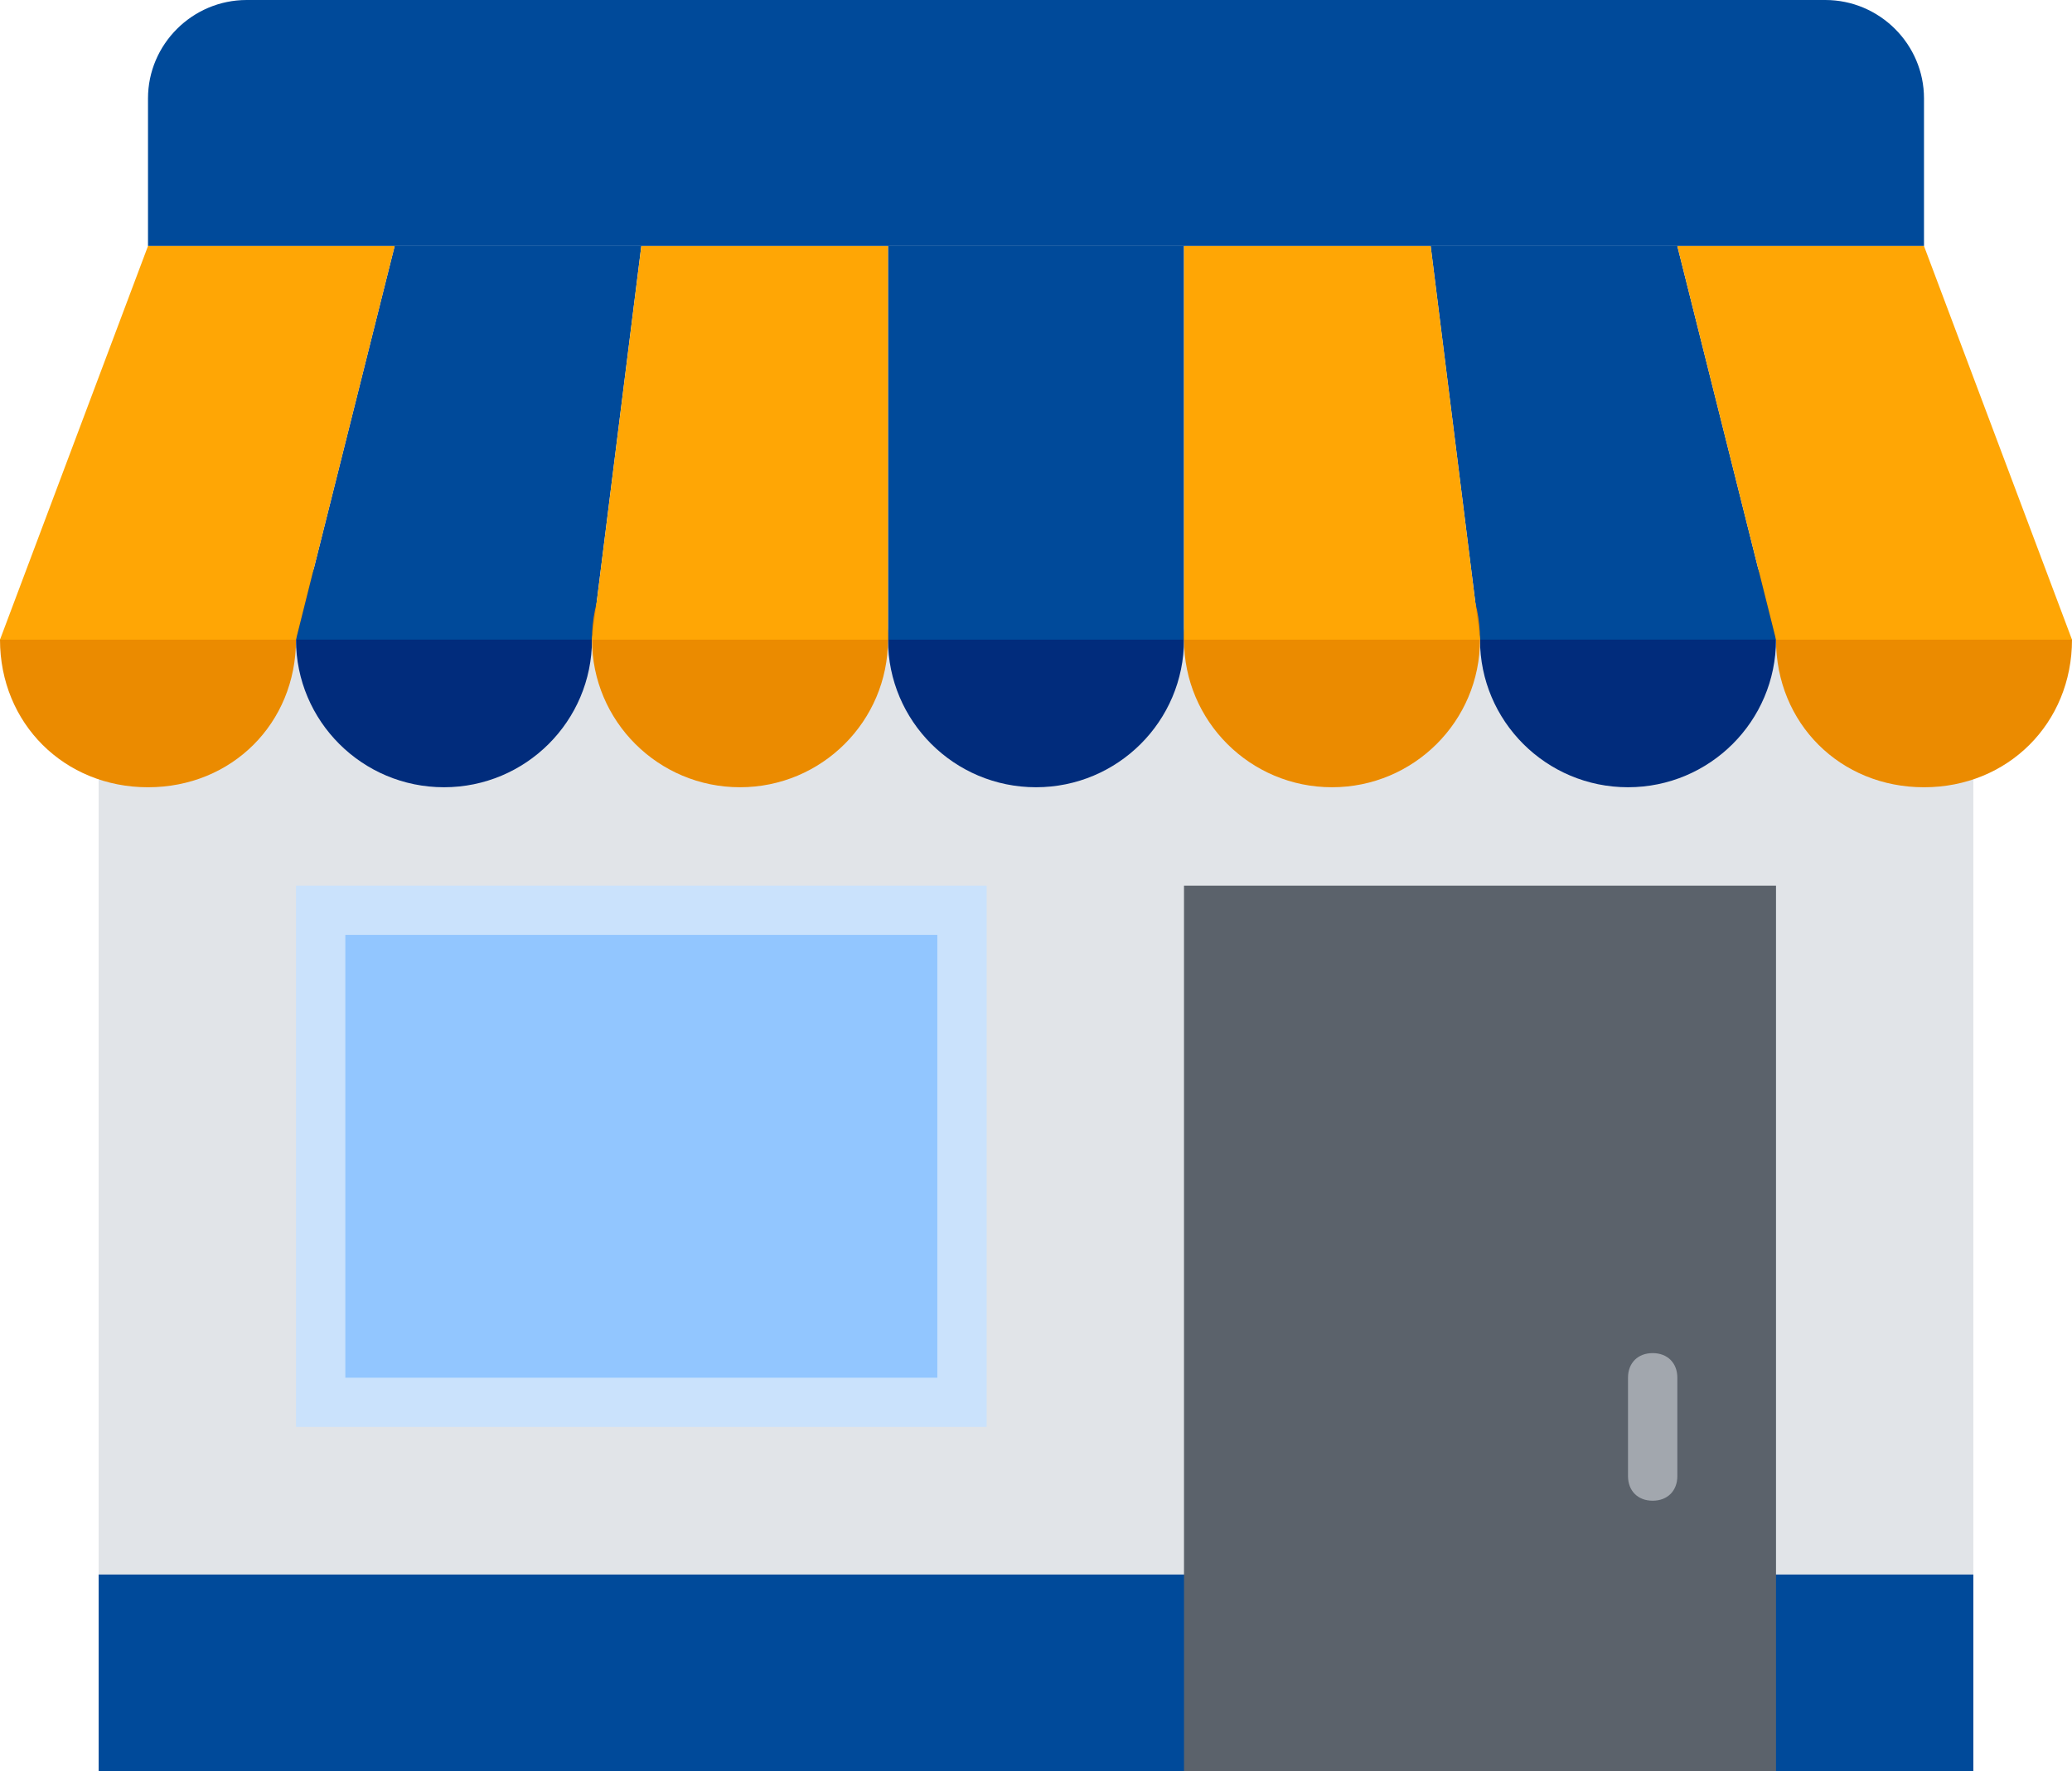
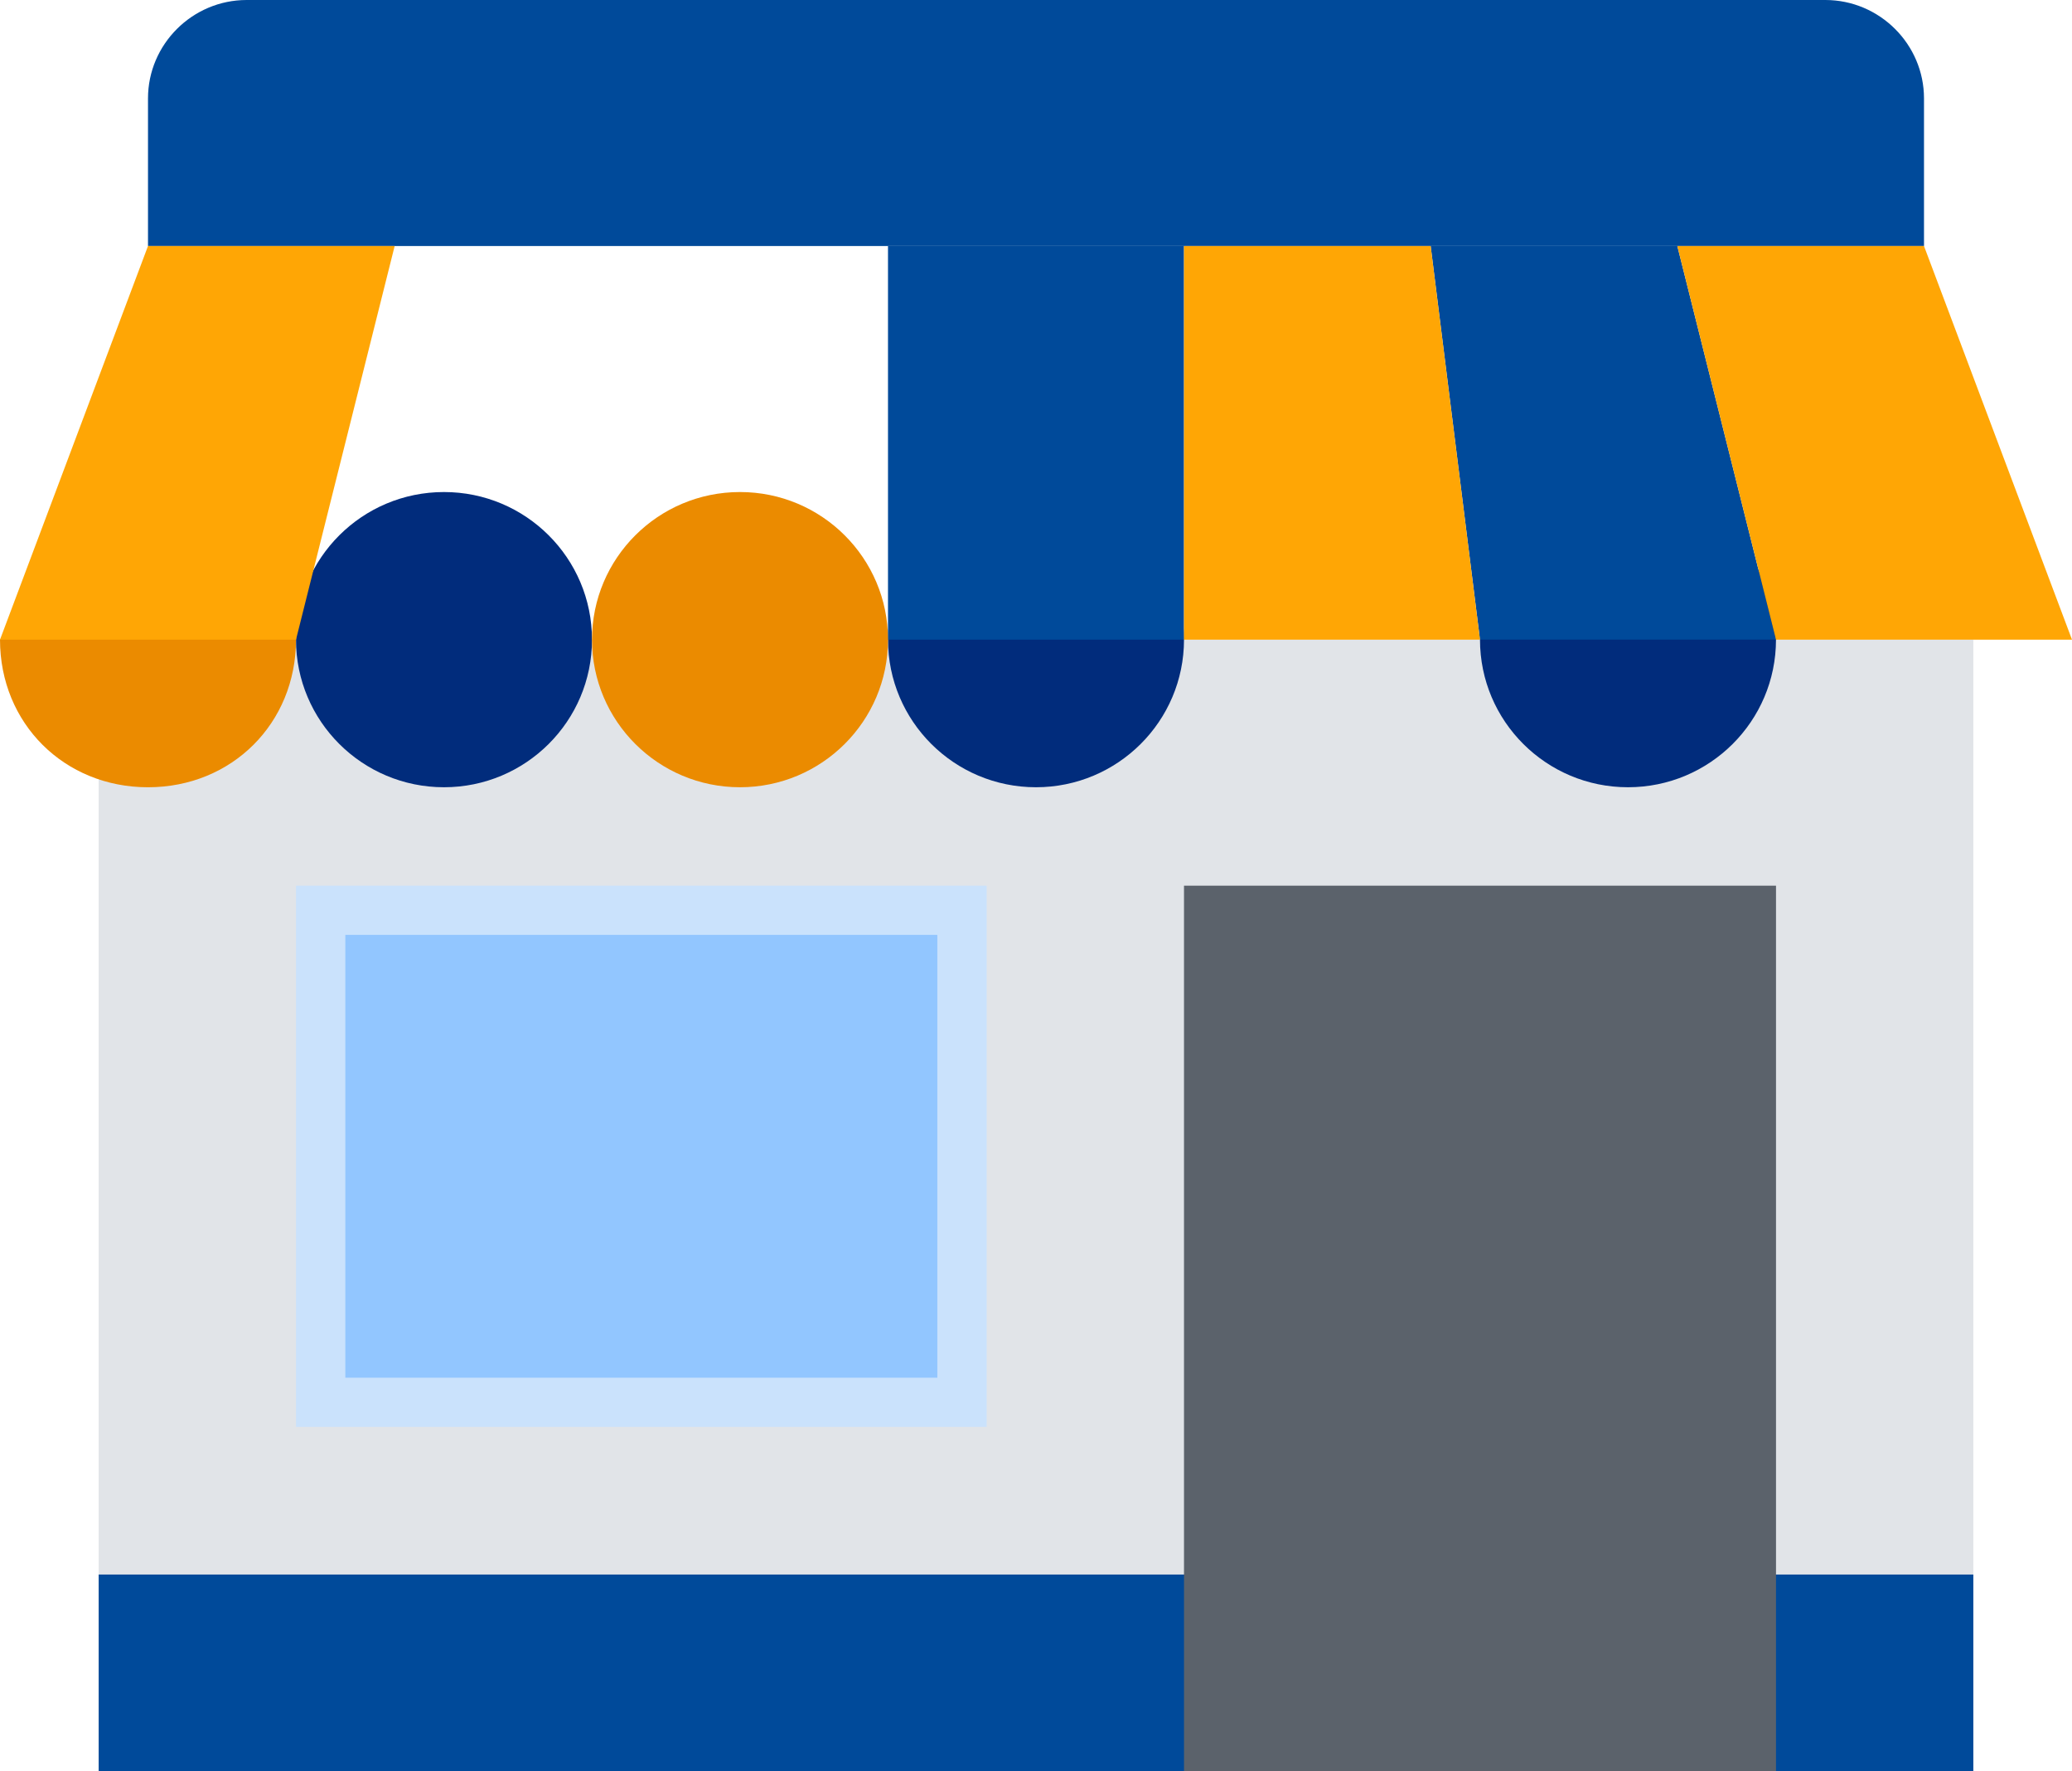
<svg xmlns="http://www.w3.org/2000/svg" width="131" height="112" viewBox="0 0 131 112">
  <g fill="none">
    <rect width="118.524" height="59.111" x="6.238" y="40.444" fill="#E1E4E8" />
    <rect width="118.524" height="12.444" x="6.238" y="99.556" fill="#004A9A" />
    <rect width="37.429" height="56" x="74.857" y="56" fill="#5B626B" />
    <rect width="43.667" height="34.222" x="18.714" y="56" fill="#CAE2FC" />
    <rect width="37.429" height="28" x="21.833" y="59.111" fill="#92C6FF" />
-     <path fill="#A2A7AE" d="M104.488,85.556 C103.552,85.556 102.929,86.178 102.929,87.111 L102.929,93.333 C102.929,94.267 103.552,94.889 104.488,94.889 C105.424,94.889 106.048,94.267 106.048,93.333 L106.048,87.111 C106.048,86.178 105.424,85.556 104.488,85.556 Z" />
    <g fill="#012C7C" transform="translate(18.714 31.111)">
      <ellipse cx="46.786" cy="9.333" rx="9.357" ry="9.333" />
      <ellipse cx="84.214" cy="9.333" rx="9.357" ry="9.333" />
      <ellipse cx="9.357" cy="9.333" rx="9.357" ry="9.333" />
    </g>
    <g fill="#004A9A" transform="translate(9.357)">
      <path d="M106.048,0 L6.238,0 C2.807,0 0,2.8 0,6.222 L0,15.556 L112.286,15.556 L112.286,6.222 C112.286,2.8 109.479,0 106.048,0 Z" />
      <rect width="18.714" height="24.889" x="46.786" y="15.556" />
      <polygon points="96.69 15.556 81.095 15.556 84.214 40.444 102.929 40.444" />
-       <polygon points="15.595 15.556 31.19 15.556 28.071 40.444 9.357 40.444" />
    </g>
    <g fill="#EB8B00" transform="translate(0 31.111)">
-       <ellipse cx="84.214" cy="9.333" rx="9.357" ry="9.333" />
-       <path d="M131,9.333 C131,14.622 126.945,18.667 121.643,18.667 C116.34,18.667 112.286,14.622 112.286,9.333 C112.286,4.044 116.34,0 121.643,0 L131,9.333 Z" />
      <ellipse cx="46.786" cy="9.333" rx="9.357" ry="9.333" />
      <path d="M0,9.333 C0,14.622 4.055,18.667 9.357,18.667 C14.66,18.667 18.714,14.622 18.714,9.333 C18.714,4.044 14.66,0 9.357,0 L0,9.333 Z" />
    </g>
    <g fill="#FFA605" transform="translate(0 15.556)">
      <polygon points="90.452 0 74.857 0 74.857 24.889 93.571 24.889" />
      <polygon points="121.643 0 106.048 0 112.286 24.889 131 24.889" />
-       <polygon points="40.548 0 56.143 0 56.143 24.889 37.429 24.889" />
      <polygon points="9.357 0 24.952 0 18.714 24.889 0 24.889" />
    </g>
  </g>
</svg>